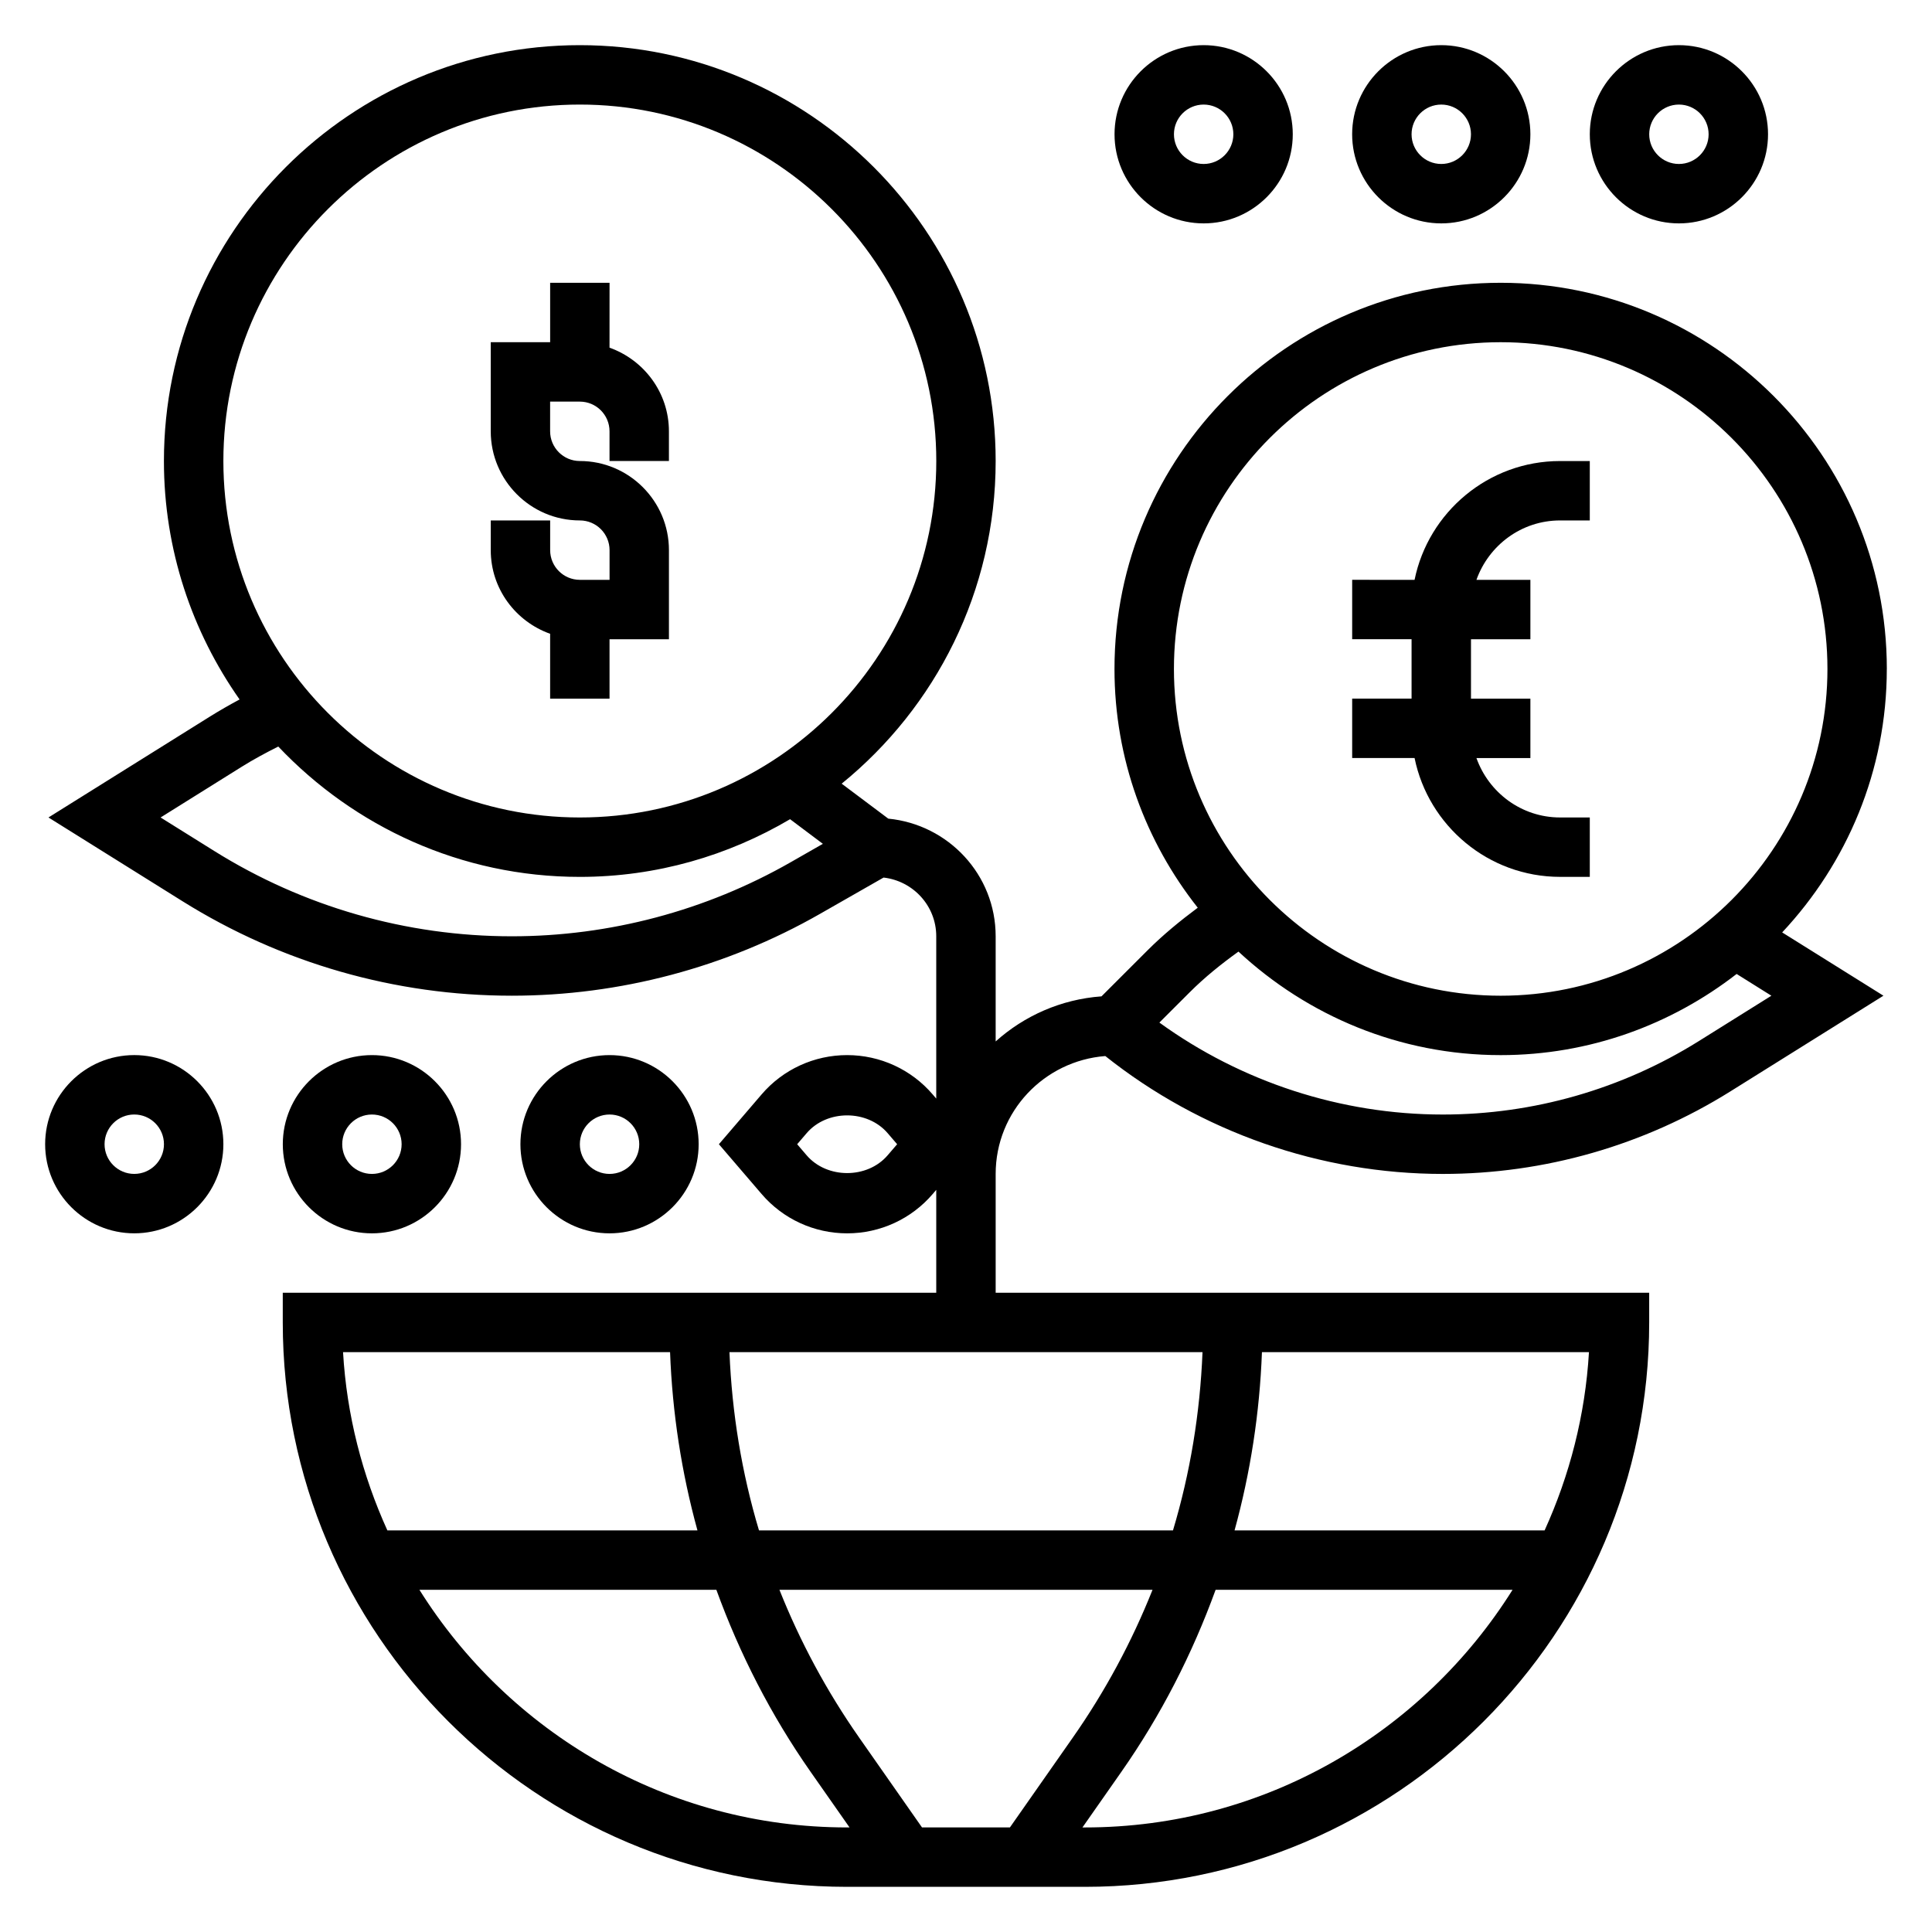
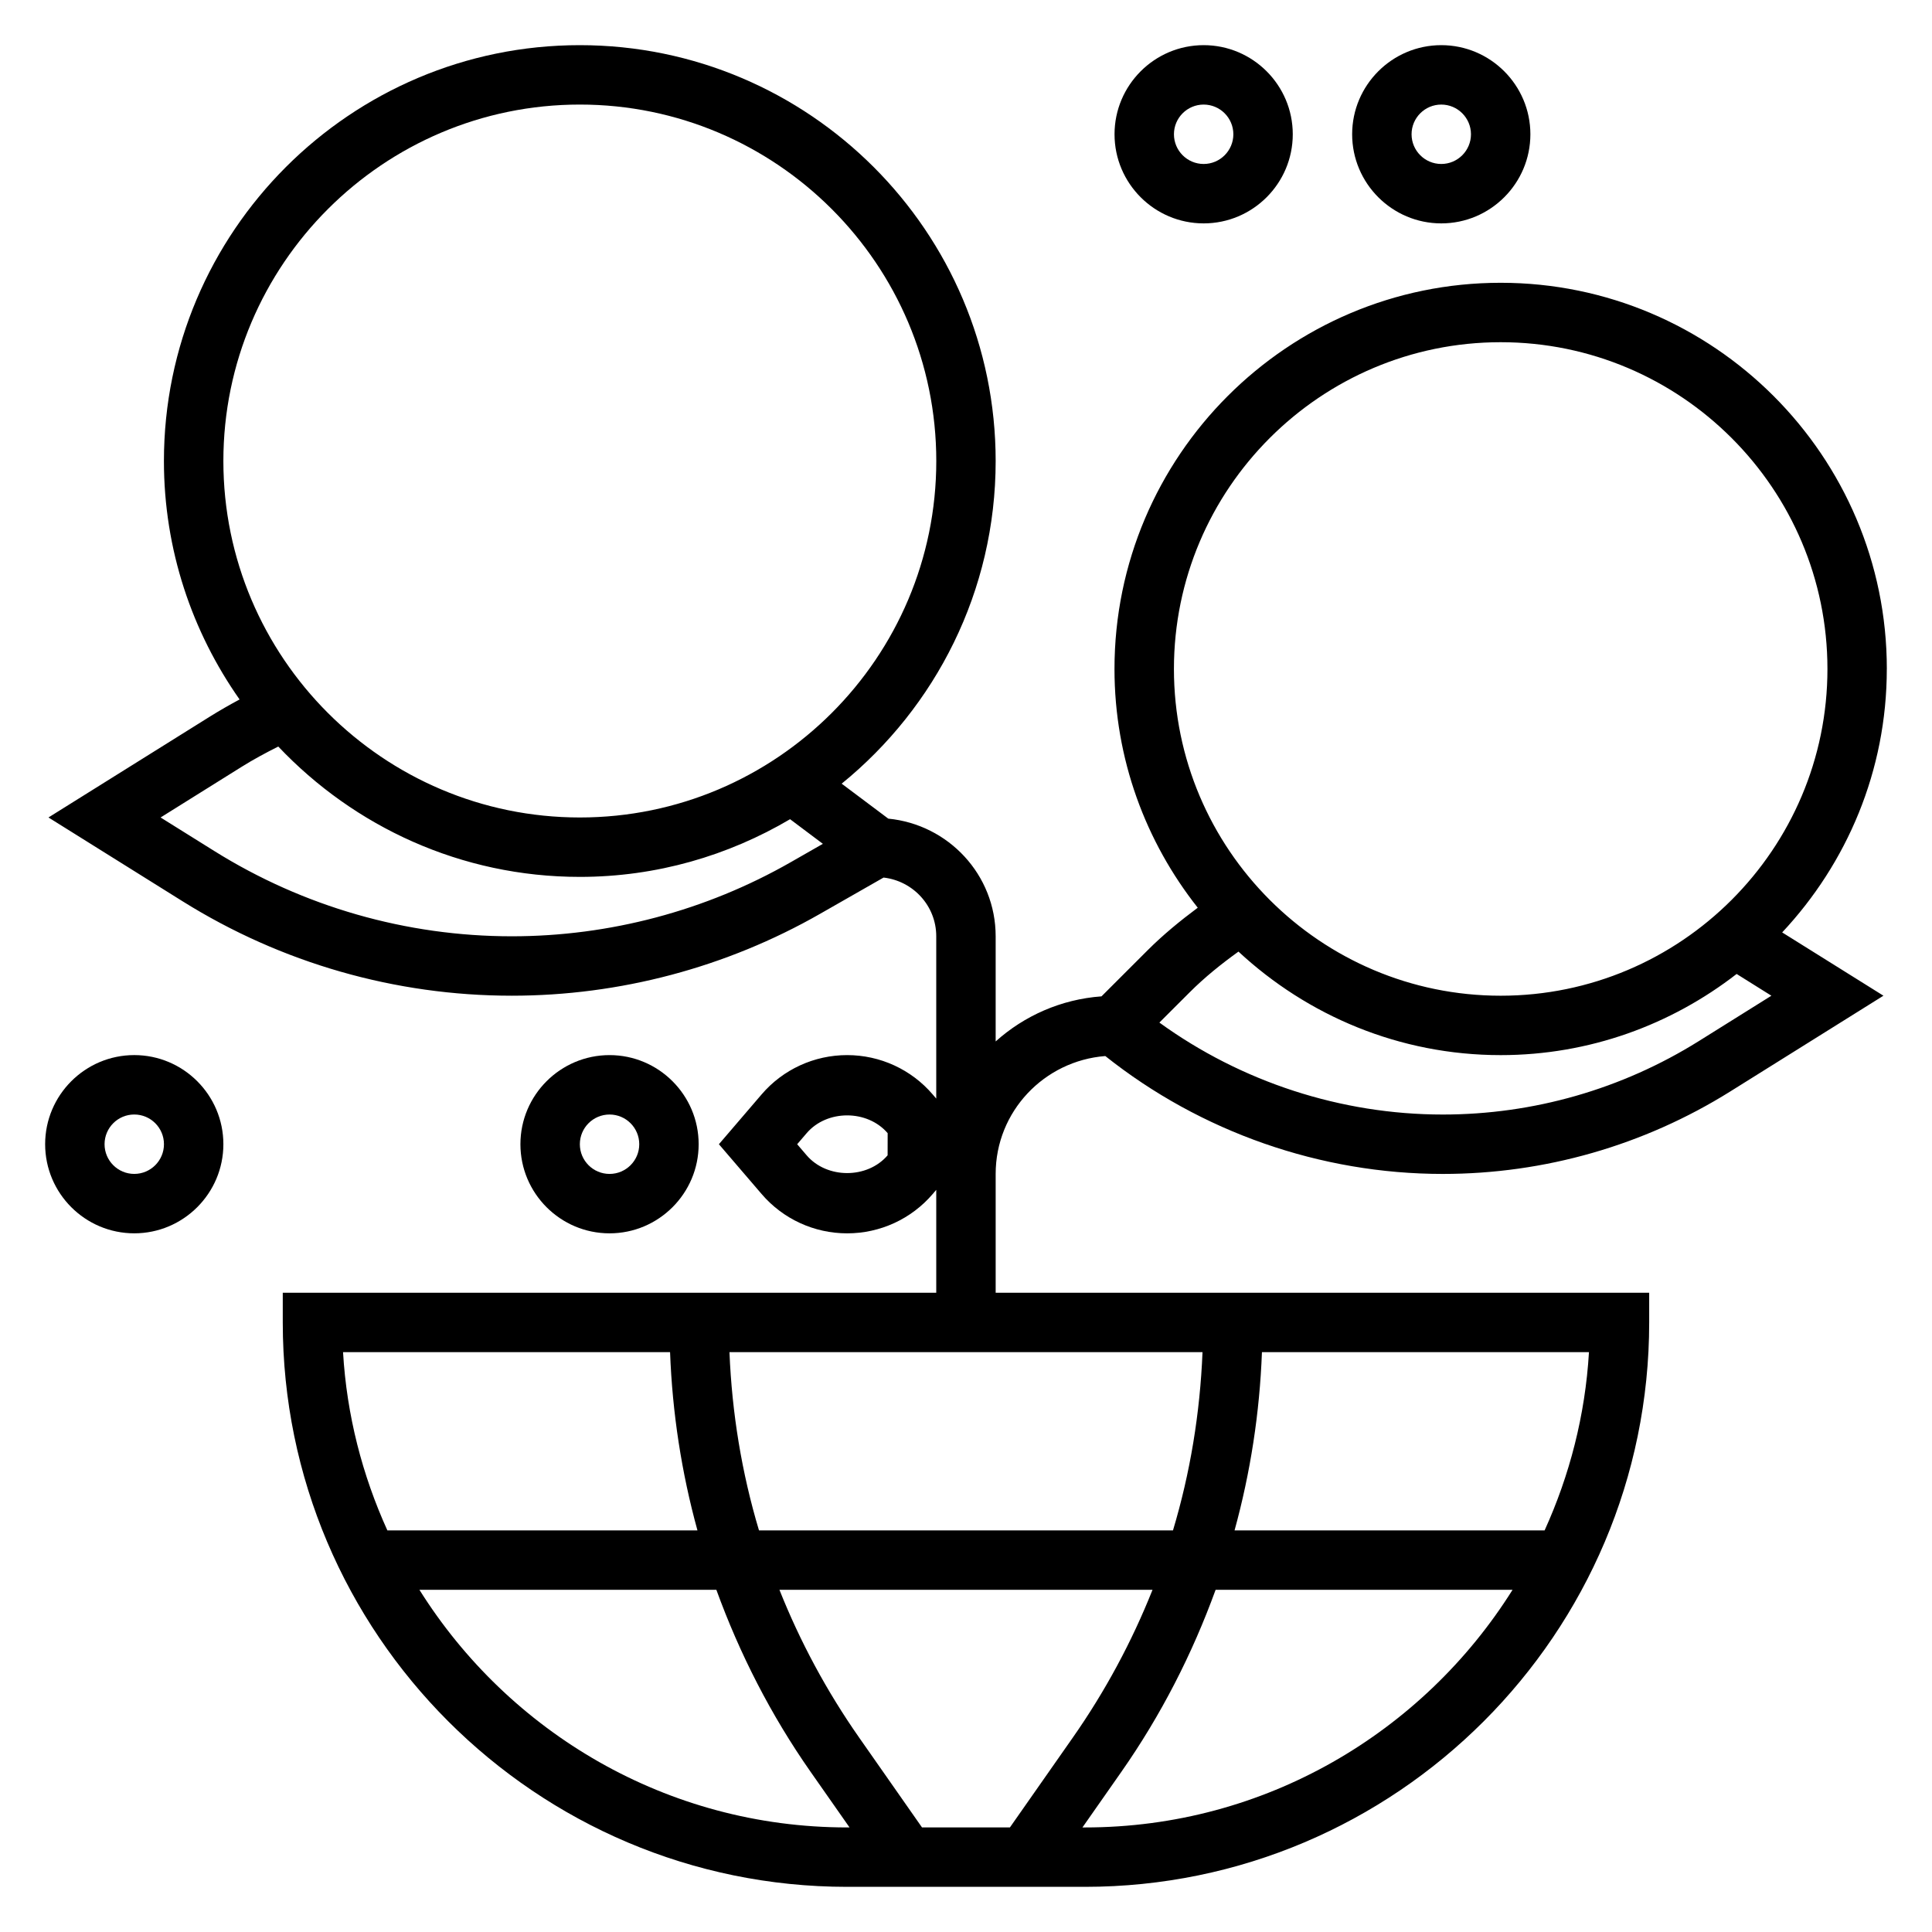
<svg xmlns="http://www.w3.org/2000/svg" fill="#000000" width="800px" height="800px" version="1.1" viewBox="144 144 512 512">
  <g>
-     <path d="m644.03 321.28c0-56.426-45.91-102.34-102.34-102.34-56.426 0-102.34 45.91-102.34 102.34 0 23.891 8.289 45.848 22.066 63.273-4.66 3.473-9.172 7.164-13.289 11.281l-12.219 12.211c-10.746 0.781-20.492 5.164-28.047 11.949v-27.867c0-16.328-12.531-29.629-28.457-31.18l-12.352-9.266c24.867-20.223 40.809-51.027 40.809-85.504 0-60.773-49.438-110.21-110.21-110.21-60.773-0.004-110.21 49.434-110.21 110.21 0 23.508 7.461 45.273 20.051 63.188-2.676 1.434-5.305 2.938-7.863 4.535l-42.785 26.738 35.535 22.207c26.195 16.375 56.363 25.027 87.254 25.027 28.613 0 56.859-7.504 81.688-21.695l16.832-9.613c7.832 0.898 13.961 7.488 13.961 15.562v43.012l-0.93-1.086c-5.672-6.633-13.945-10.438-22.684-10.438s-17.012 3.801-22.68 10.43l-11.305 13.188 11.305 13.18c5.668 6.633 13.941 10.438 22.68 10.438s17.012-3.801 22.68-10.43l0.934-1.098v27.27h-173.18v7.871c0 82.477 67.094 149.57 149.57 149.57h62.977c82.477 0 149.57-67.094 149.57-149.57v-7.871h-173.19v-31.488c0-16.531 12.84-29.977 29.055-31.242 25.324 20.145 57.059 31.242 89.434 31.242 26.953 0 53.293-7.551 76.16-21.836l40.621-25.395-26.836-16.773c17.141-18.305 27.727-42.816 27.727-69.82zm-346.37-149.57c52.09 0 94.465 42.375 94.465 94.465 0 52.09-42.375 94.465-94.465 94.465-52.09-0.004-94.465-42.379-94.465-94.465 0-52.09 42.375-94.465 94.465-94.465zm55.859 200.8c-22.461 12.832-48.004 19.617-73.879 19.617-27.93 0-55.223-7.824-78.902-22.633l-14.18-8.855 21.426-13.391c3.141-1.969 6.43-3.738 9.762-5.406 20.102 21.223 48.449 34.543 79.914 34.543 20.34 0 39.344-5.637 55.719-15.289l8.691 6.527zm25.707 77.66c-5.367 6.273-16.074 6.281-21.461-0.008l-2.508-2.93 2.519-2.938c5.367-6.273 16.074-6.281 21.461 0.008l2.516 2.93zm32.41 178.12h-23.293l-16.633-23.773c-8.629-12.328-15.688-25.473-21.152-39.203h98.871c-5.465 13.73-12.523 26.883-21.152 39.203zm-66.496-78.723c-4.574-15.258-7.172-31.094-7.824-47.23h125.36c-0.652 16.137-3.25 31.977-7.824 47.23zm-23.566-47.23c0.605 16.105 3.039 31.914 7.258 47.23h-82.176c-6.613-14.562-10.77-30.465-11.746-47.23zm-66.426 62.977h78.695c6.164 16.949 14.43 33.172 24.969 48.23l10.324 14.746h-0.629c-47.77 0-89.68-25.223-113.36-62.977zm176.34 62.977h-0.629l10.32-14.746c10.539-15.059 18.805-31.285 24.969-48.23h78.695c-23.68 37.754-65.59 62.977-113.36 62.977zm121.85-78.723h-82.168c4.211-15.32 6.652-31.125 7.258-47.23h86.664c-0.992 16.766-5.141 32.668-11.754 47.23zm-11.641-314.88c47.742 0 86.594 38.848 86.594 86.594 0 47.742-38.848 86.594-86.594 86.594-47.742 0-86.594-38.848-86.594-86.594s38.848-86.594 86.594-86.594zm52.48 185.23c-20.371 12.723-43.812 19.445-67.816 19.445-26.93 0-53.363-8.621-75.113-24.371l8.031-8.023c3.977-3.977 8.367-7.504 12.926-10.785 18.27 16.965 42.648 27.434 69.492 27.434 23.555 0 45.211-8.078 62.527-21.508l9.211 5.766z" />
+     <path d="m644.03 321.28c0-56.426-45.91-102.34-102.34-102.34-56.426 0-102.34 45.91-102.34 102.34 0 23.891 8.289 45.848 22.066 63.273-4.66 3.473-9.172 7.164-13.289 11.281l-12.219 12.211c-10.746 0.781-20.492 5.164-28.047 11.949v-27.867c0-16.328-12.531-29.629-28.457-31.18l-12.352-9.266c24.867-20.223 40.809-51.027 40.809-85.504 0-60.773-49.438-110.21-110.21-110.21-60.773-0.004-110.21 49.434-110.21 110.21 0 23.508 7.461 45.273 20.051 63.188-2.676 1.434-5.305 2.938-7.863 4.535l-42.785 26.738 35.535 22.207c26.195 16.375 56.363 25.027 87.254 25.027 28.613 0 56.859-7.504 81.688-21.695l16.832-9.613c7.832 0.898 13.961 7.488 13.961 15.562v43.012l-0.93-1.086c-5.672-6.633-13.945-10.438-22.684-10.438s-17.012 3.801-22.68 10.43l-11.305 13.188 11.305 13.18c5.668 6.633 13.941 10.438 22.68 10.438s17.012-3.801 22.68-10.43l0.934-1.098v27.27h-173.18v7.871c0 82.477 67.094 149.57 149.57 149.57h62.977c82.477 0 149.57-67.094 149.57-149.57v-7.871h-173.19v-31.488c0-16.531 12.84-29.977 29.055-31.242 25.324 20.145 57.059 31.242 89.434 31.242 26.953 0 53.293-7.551 76.16-21.836l40.621-25.395-26.836-16.773c17.141-18.305 27.727-42.816 27.727-69.82zm-346.37-149.57c52.09 0 94.465 42.375 94.465 94.465 0 52.09-42.375 94.465-94.465 94.465-52.09-0.004-94.465-42.379-94.465-94.465 0-52.09 42.375-94.465 94.465-94.465zm55.859 200.8c-22.461 12.832-48.004 19.617-73.879 19.617-27.93 0-55.223-7.824-78.902-22.633l-14.18-8.855 21.426-13.391c3.141-1.969 6.43-3.738 9.762-5.406 20.102 21.223 48.449 34.543 79.914 34.543 20.34 0 39.344-5.637 55.719-15.289l8.691 6.527zm25.707 77.66c-5.367 6.273-16.074 6.281-21.461-0.008l-2.508-2.93 2.519-2.938c5.367-6.273 16.074-6.281 21.461 0.008zm32.41 178.12h-23.293l-16.633-23.773c-8.629-12.328-15.688-25.473-21.152-39.203h98.871c-5.465 13.73-12.523 26.883-21.152 39.203zm-66.496-78.723c-4.574-15.258-7.172-31.094-7.824-47.23h125.36c-0.652 16.137-3.25 31.977-7.824 47.23zm-23.566-47.23c0.605 16.105 3.039 31.914 7.258 47.23h-82.176c-6.613-14.562-10.77-30.465-11.746-47.23zm-66.426 62.977h78.695c6.164 16.949 14.43 33.172 24.969 48.23l10.324 14.746h-0.629c-47.77 0-89.68-25.223-113.36-62.977zm176.34 62.977h-0.629l10.32-14.746c10.539-15.059 18.805-31.285 24.969-48.23h78.695c-23.68 37.754-65.59 62.977-113.36 62.977zm121.85-78.723h-82.168c4.211-15.32 6.652-31.125 7.258-47.23h86.664c-0.992 16.766-5.141 32.668-11.754 47.23zm-11.641-314.88c47.742 0 86.594 38.848 86.594 86.594 0 47.742-38.848 86.594-86.594 86.594-47.742 0-86.594-38.848-86.594-86.594s38.848-86.594 86.594-86.594zm52.48 185.23c-20.371 12.723-43.812 19.445-67.816 19.445-26.93 0-53.363-8.621-75.113-24.371l8.031-8.023c3.977-3.977 8.367-7.504 12.926-10.785 18.27 16.965 42.648 27.434 69.492 27.434 23.555 0 45.211-8.078 62.527-21.508l9.211 5.766z" />
    <path d="m462.98 203.2c13.02 0 23.617-10.598 23.617-23.617s-10.598-23.617-23.617-23.617c-13.02 0-23.617 10.598-23.617 23.617s10.594 23.617 23.617 23.617zm0-31.488c4.344 0 7.871 3.535 7.871 7.871 0 4.336-3.527 7.871-7.871 7.871s-7.871-3.535-7.871-7.871c-0.004-4.336 3.523-7.871 7.871-7.871z" />
    <path d="m525.95 203.2c13.02 0 23.617-10.598 23.617-23.617s-10.598-23.617-23.617-23.617-23.617 10.598-23.617 23.617c0.004 13.02 10.598 23.617 23.617 23.617zm0-31.488c4.344 0 7.871 3.535 7.871 7.871 0 4.336-3.527 7.871-7.871 7.871s-7.871-3.535-7.871-7.871c0-4.336 3.527-7.871 7.871-7.871z" />
-     <path d="m588.93 203.2c13.02 0 23.617-10.598 23.617-23.617s-10.598-23.617-23.617-23.617-23.617 10.598-23.617 23.617c0.004 13.02 10.598 23.617 23.617 23.617zm0-31.488c4.344 0 7.871 3.535 7.871 7.871 0 4.336-3.527 7.871-7.871 7.871s-7.871-3.535-7.871-7.871c0-4.336 3.527-7.871 7.871-7.871z" />
-     <path d="m289.79 311.96v17.191h15.742v-15.742h15.742v-23.617c0-13.02-10.598-23.617-23.617-23.617-4.344 0-7.871-3.535-7.871-7.871v-7.871h7.871c4.344 0 7.871 3.535 7.871 7.871v7.871h15.742v-7.871c0-10.25-6.606-18.91-15.742-22.168l0.008-17.191h-15.742v15.742h-15.742v23.617c0 13.02 10.598 23.617 23.617 23.617 4.344 0 7.871 3.535 7.871 7.871v7.871h-7.871c-4.344 0-7.871-3.535-7.871-7.871v-7.871h-15.742v7.871c-0.008 10.25 6.598 18.91 15.734 22.168z" />
    <path d="m179.58 423.61c-13.02 0-23.617 10.598-23.617 23.617s10.598 23.617 23.617 23.617 23.617-10.598 23.617-23.617-10.598-23.617-23.617-23.617zm0 31.488c-4.344 0-7.871-3.527-7.871-7.871s3.527-7.871 7.871-7.871 7.871 3.527 7.871 7.871-3.527 7.871-7.871 7.871z" />
-     <path d="m266.18 447.23c0-13.02-10.598-23.617-23.617-23.617-13.02 0-23.617 10.598-23.617 23.617s10.598 23.617 23.617 23.617c13.02 0 23.617-10.598 23.617-23.617zm-31.488 0c0-4.344 3.527-7.871 7.871-7.871s7.871 3.527 7.871 7.871-3.527 7.871-7.871 7.871c-4.348 0-7.871-3.527-7.871-7.871z" />
    <path d="m329.15 447.23c0-13.02-10.598-23.617-23.617-23.617s-23.617 10.598-23.617 23.617 10.598 23.617 23.617 23.617c13.023 0 23.617-10.598 23.617-23.617zm-31.484 0c0-4.344 3.527-7.871 7.871-7.871s7.871 3.527 7.871 7.871-3.527 7.871-7.871 7.871c-4.348 0-7.871-3.527-7.871-7.871z" />
-     <path d="m557.44 376.38h7.871v-15.742h-7.871c-10.25 0-18.91-6.606-22.168-15.742l14.297-0.004v-15.742h-15.742v-15.742h15.742v-15.742h-14.297c3.258-9.141 11.918-15.742 22.168-15.742h7.871v-15.742h-7.871c-19.004 0-34.906 13.547-38.566 31.488l-16.535-0.008v15.742h15.742v15.742h-15.742v15.742h16.539c3.66 17.945 19.562 31.492 38.562 31.492z" />
  </g>
</svg>